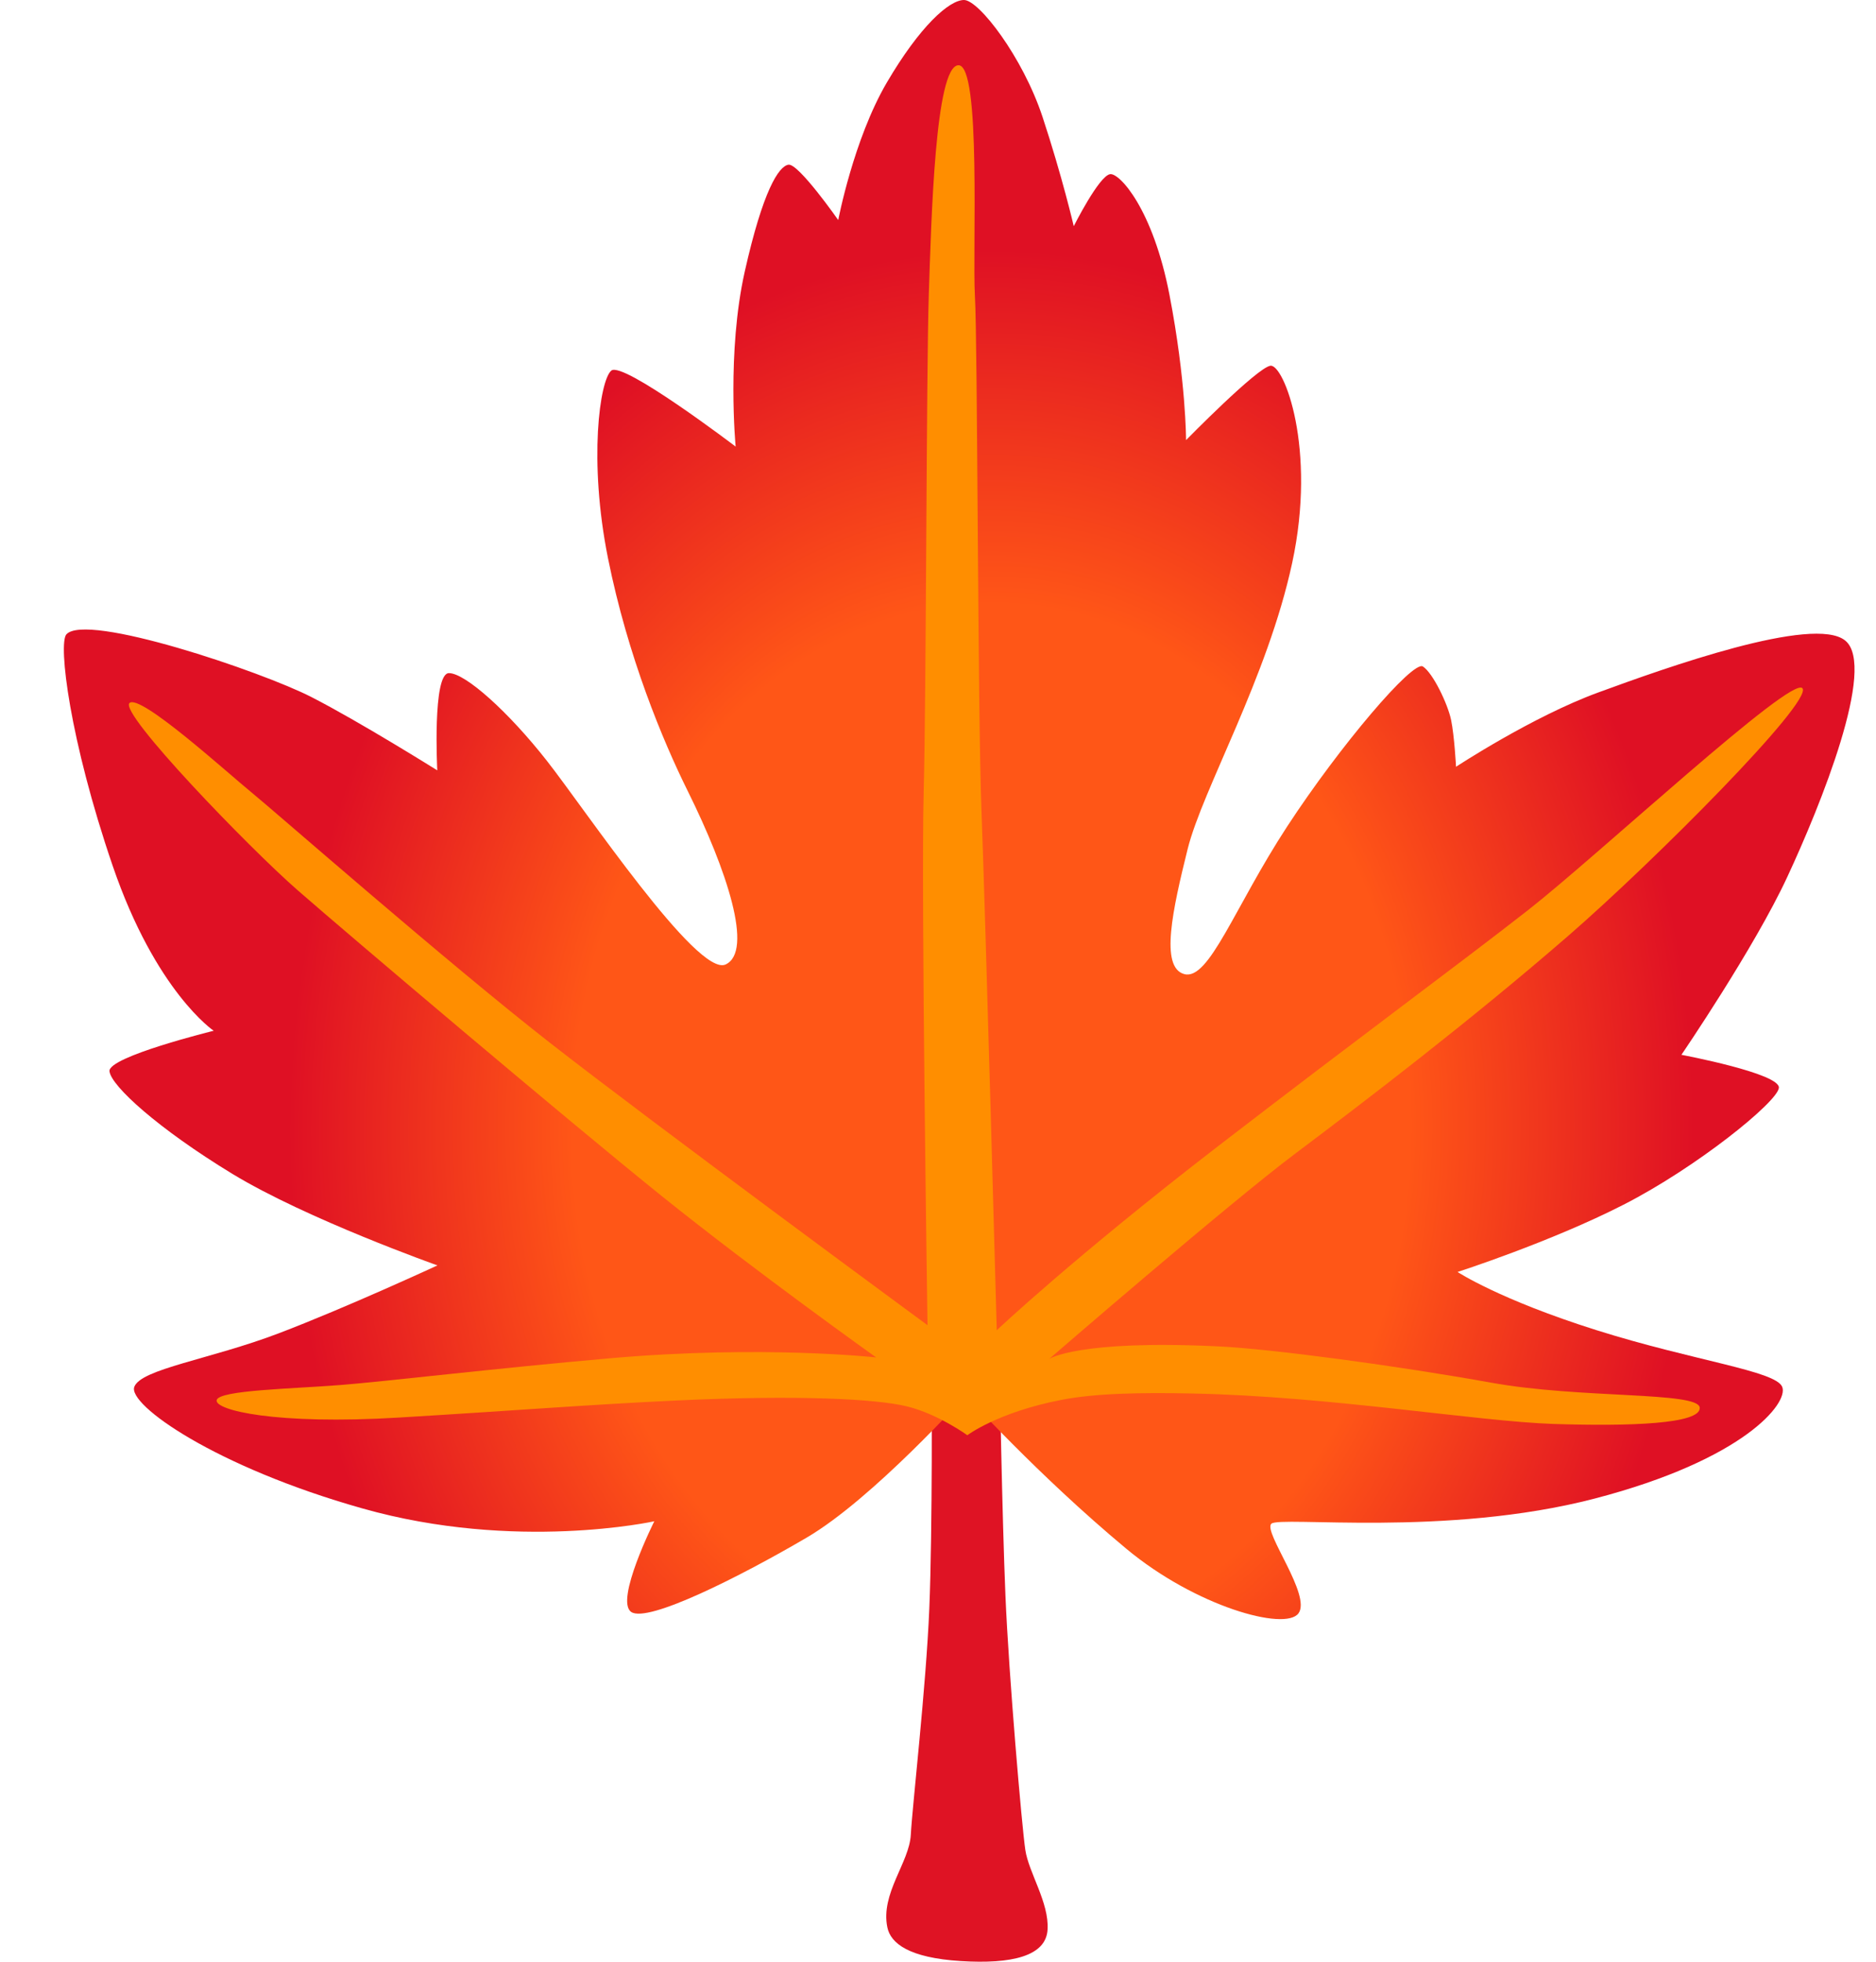
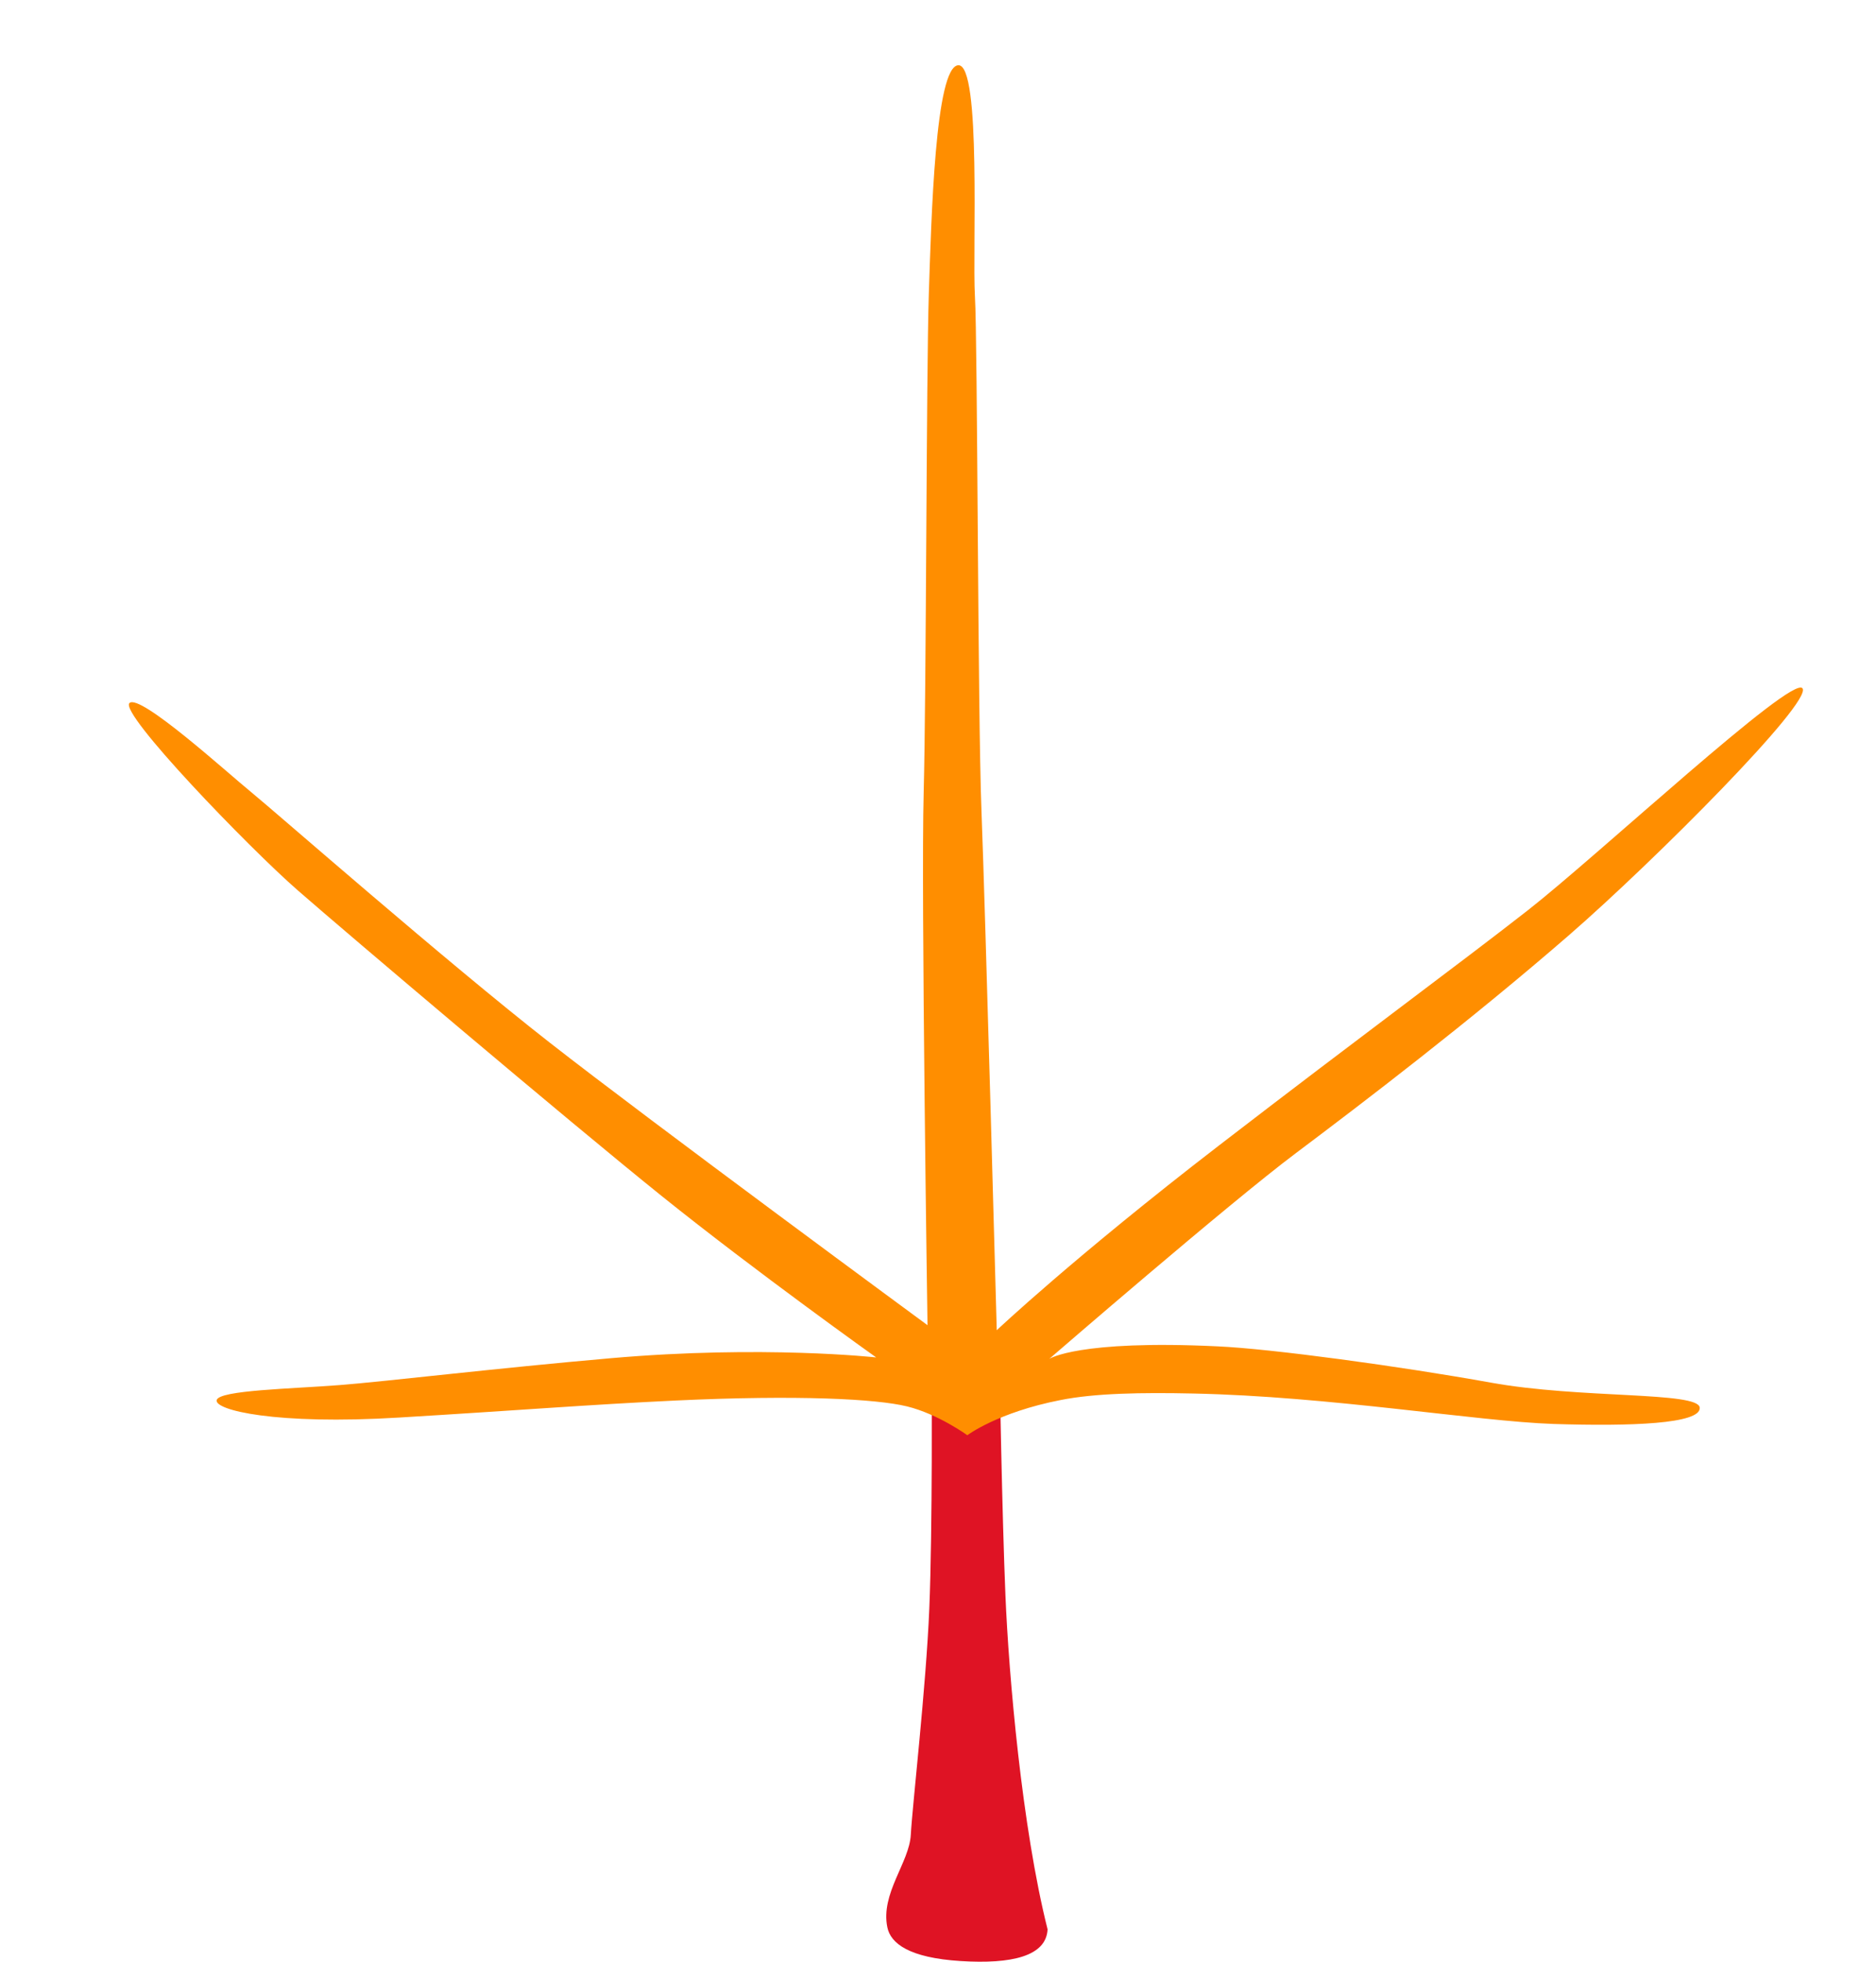
<svg xmlns="http://www.w3.org/2000/svg" width="22" height="23" viewBox="0 0 22 23" fill="none">
-   <path d="M10.406 22.597C10.445 22.786 10.662 22.954 11.264 22.992C11.865 23.03 12.27 22.935 12.285 22.62C12.303 22.305 12.063 21.954 12.024 21.689C11.984 21.424 11.83 19.639 11.791 18.71C11.752 17.781 11.721 16.008 11.721 16.008L10.926 16.09C10.926 16.09 10.937 17.931 10.898 18.861C10.859 19.79 10.701 21.153 10.681 21.511C10.664 21.838 10.324 22.2 10.406 22.597Z" fill="#DF1324" />
-   <path d="M11.326 16.357C11.326 16.357 10.238 17.571 9.461 18.027C8.683 18.483 7.595 19.032 7.402 18.899C7.208 18.765 7.673 17.836 7.673 17.836C7.673 17.836 6.048 18.195 4.249 17.685C2.526 17.199 1.496 16.47 1.575 16.26C1.653 16.05 2.467 15.937 3.264 15.634C4.061 15.331 5.13 14.836 5.13 14.836C5.13 14.836 3.6 14.294 2.727 13.764C1.854 13.233 1.303 12.732 1.284 12.56C1.264 12.39 2.506 12.085 2.506 12.085C2.506 12.085 1.827 11.629 1.321 10.15C0.815 8.671 0.682 7.549 0.778 7.438C1.008 7.177 3.069 7.873 3.653 8.173C4.216 8.461 5.128 9.032 5.128 9.032C5.128 9.032 5.069 7.892 5.265 7.892C5.458 7.892 5.964 8.348 6.411 8.917C6.859 9.486 8.179 11.459 8.509 11.308C8.839 11.155 8.527 10.205 8.064 9.272C7.773 8.684 7.363 7.702 7.13 6.545C6.9 5.4 7.033 4.458 7.169 4.345C7.306 4.231 8.627 5.236 8.627 5.236C8.627 5.236 8.521 4.131 8.734 3.183C8.947 2.235 9.131 1.95 9.246 1.931C9.363 1.912 9.83 2.58 9.83 2.58C9.83 2.58 10.01 1.635 10.398 0.971C10.787 0.307 11.131 0 11.305 0C11.479 0 11.992 0.666 12.225 1.368C12.457 2.07 12.592 2.652 12.592 2.652C12.592 2.652 12.887 2.063 13.018 2.042C13.129 2.025 13.522 2.454 13.715 3.46C13.909 4.465 13.909 5.16 13.909 5.16C13.909 5.16 14.745 4.307 14.899 4.288C15.055 4.269 15.444 5.255 15.153 6.602C14.862 7.95 14.104 9.251 13.928 9.953C13.754 10.655 13.598 11.344 13.889 11.421C14.18 11.497 14.475 10.638 15.096 9.688C15.717 8.738 16.569 7.74 16.686 7.814C16.804 7.89 16.977 8.251 17.017 8.44C17.056 8.629 17.075 8.99 17.075 8.99C17.075 8.99 17.968 8.402 18.745 8.118C19.523 7.833 21.271 7.207 21.64 7.511C22.009 7.814 21.349 9.446 20.96 10.281C20.572 11.117 19.718 12.367 19.718 12.367C19.718 12.367 20.88 12.585 20.861 12.755C20.841 12.924 19.894 13.688 19.038 14.125C18.183 14.562 17.093 14.913 17.093 14.913C17.093 14.913 17.579 15.235 18.724 15.596C19.87 15.957 20.822 16.071 20.9 16.26C20.978 16.449 20.453 17.113 18.704 17.569C16.956 18.025 15.006 17.771 14.909 17.865C14.811 17.96 15.383 18.706 15.227 18.916C15.071 19.126 14.022 18.836 13.207 18.157C12.162 17.287 11.326 16.357 11.326 16.357Z" fill="url(#paint0_radial_138_35)" />
+   <path d="M10.406 22.597C10.445 22.786 10.662 22.954 11.264 22.992C11.865 23.03 12.27 22.935 12.285 22.62C11.984 21.424 11.83 19.639 11.791 18.71C11.752 17.781 11.721 16.008 11.721 16.008L10.926 16.09C10.926 16.09 10.937 17.931 10.898 18.861C10.859 19.79 10.701 21.153 10.681 21.511C10.664 21.838 10.324 22.2 10.406 22.597Z" fill="#DF1324" />
  <path d="M11.344 16.827C11.344 16.827 11.699 16.559 12.436 16.415C12.84 16.334 13.389 16.325 13.989 16.338C15.598 16.371 17.315 16.664 18.218 16.695C19.12 16.724 19.948 16.695 19.933 16.504C19.917 16.313 18.534 16.401 17.481 16.21C16.428 16.02 14.909 15.813 14.276 15.785C12.641 15.707 12.305 15.932 12.305 15.932C12.305 15.932 14.411 14.109 15.194 13.522C15.977 12.934 17.239 11.972 18.399 10.965C19.409 10.087 21.257 8.23 21.138 8.07C21.017 7.908 18.745 10.024 17.919 10.671C17.091 11.318 15.995 12.121 14.295 13.43C12.596 14.739 11.689 15.596 11.689 15.596C11.689 15.596 11.555 10.673 11.51 9.511C11.465 8.35 11.465 4.002 11.433 3.473C11.402 2.944 11.51 0.752 11.238 0.765C10.967 0.78 10.922 2.559 10.892 3.456C10.863 4.353 10.863 8.129 10.832 9.291C10.8 10.453 10.877 15.537 10.877 15.537C10.877 15.537 7.642 13.159 6.439 12.218C5.235 11.277 3.221 9.512 2.95 9.291C2.678 9.07 1.639 8.125 1.518 8.243C1.397 8.362 2.918 9.938 3.491 10.438C4.063 10.938 6.646 13.127 7.759 14.022C8.872 14.916 10.275 15.915 10.275 15.915C10.275 15.915 8.951 15.768 7.165 15.924C5.811 16.042 4.542 16.195 3.985 16.239C3.428 16.283 2.571 16.298 2.541 16.415C2.512 16.533 3.233 16.708 4.678 16.62C6.122 16.533 6.878 16.47 7.929 16.42C9.359 16.353 10.277 16.401 10.636 16.489C10.998 16.577 11.344 16.827 11.344 16.827Z" fill="#FF8E00" />
  <defs>
    <radialGradient id="paint0_radial_138_35" cx="0" cy="0" r="1" gradientUnits="userSpaceOnUse" gradientTransform="translate(11.627 13.218) rotate(0.756) scale(8.215 10.286)">
      <stop offset="0.596" stop-color="#FF5617" />
      <stop offset="1" stop-color="#DF1024" />
    </radialGradient>
  </defs>
</svg>